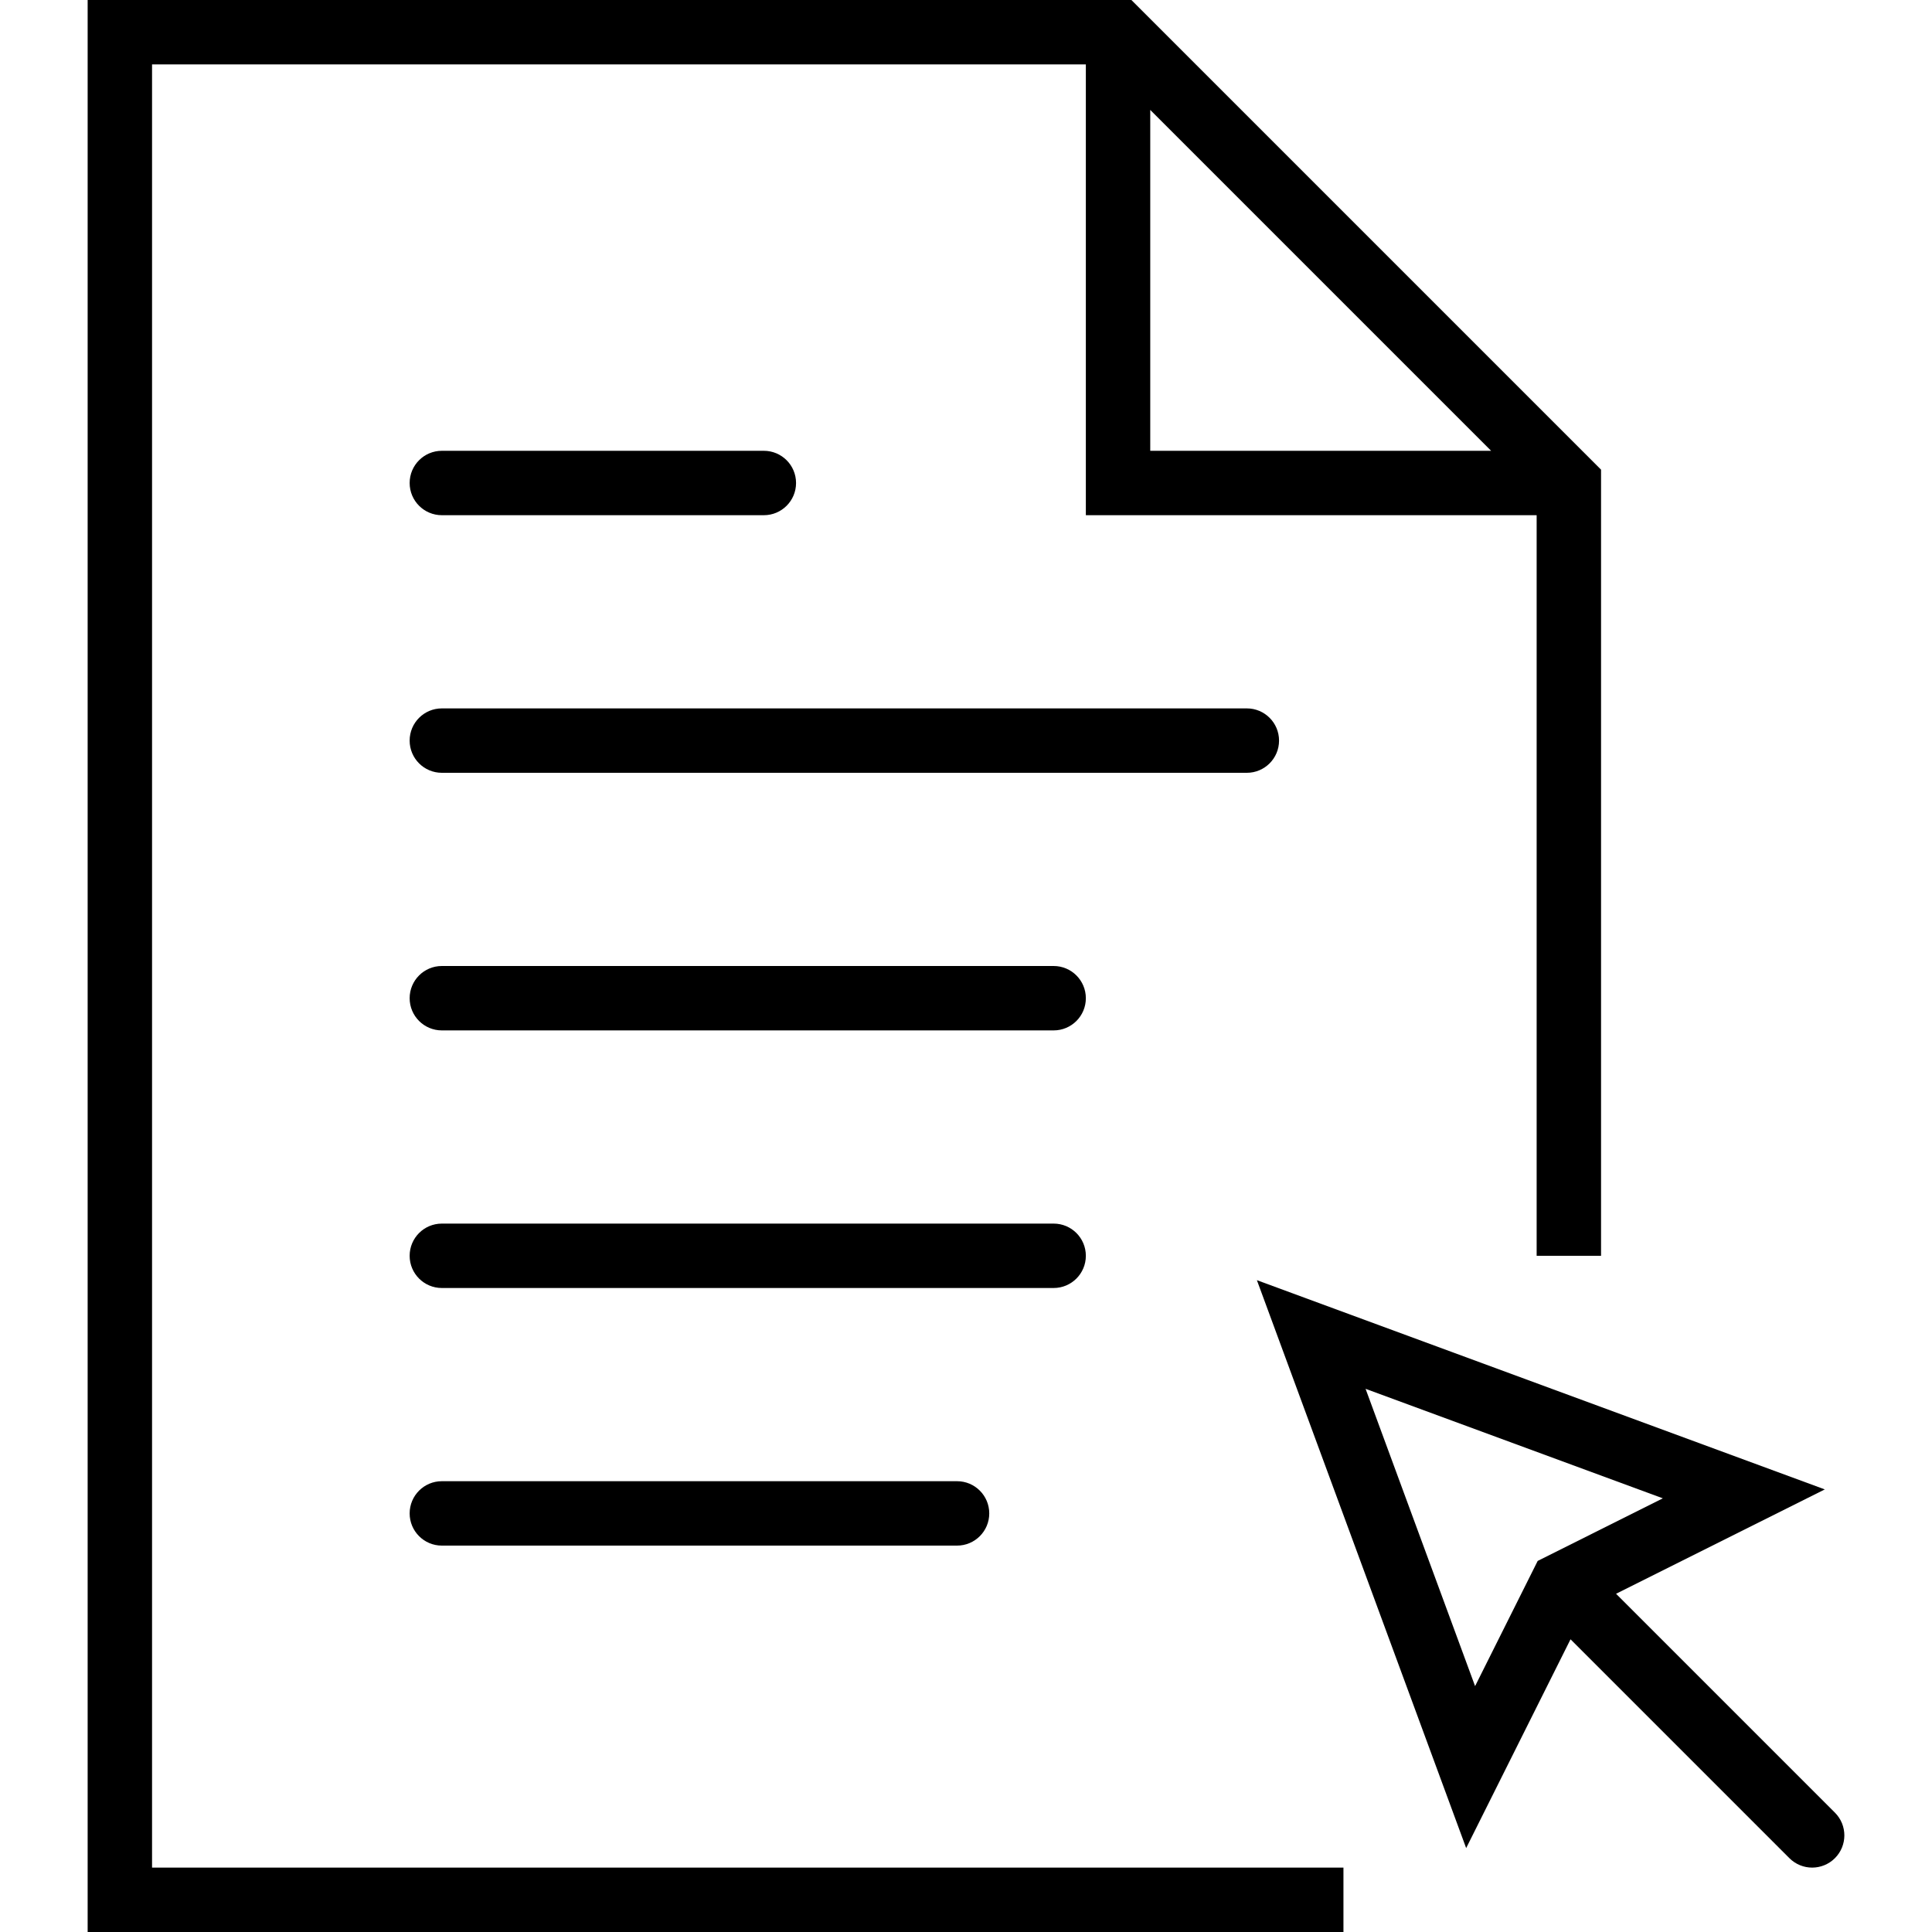
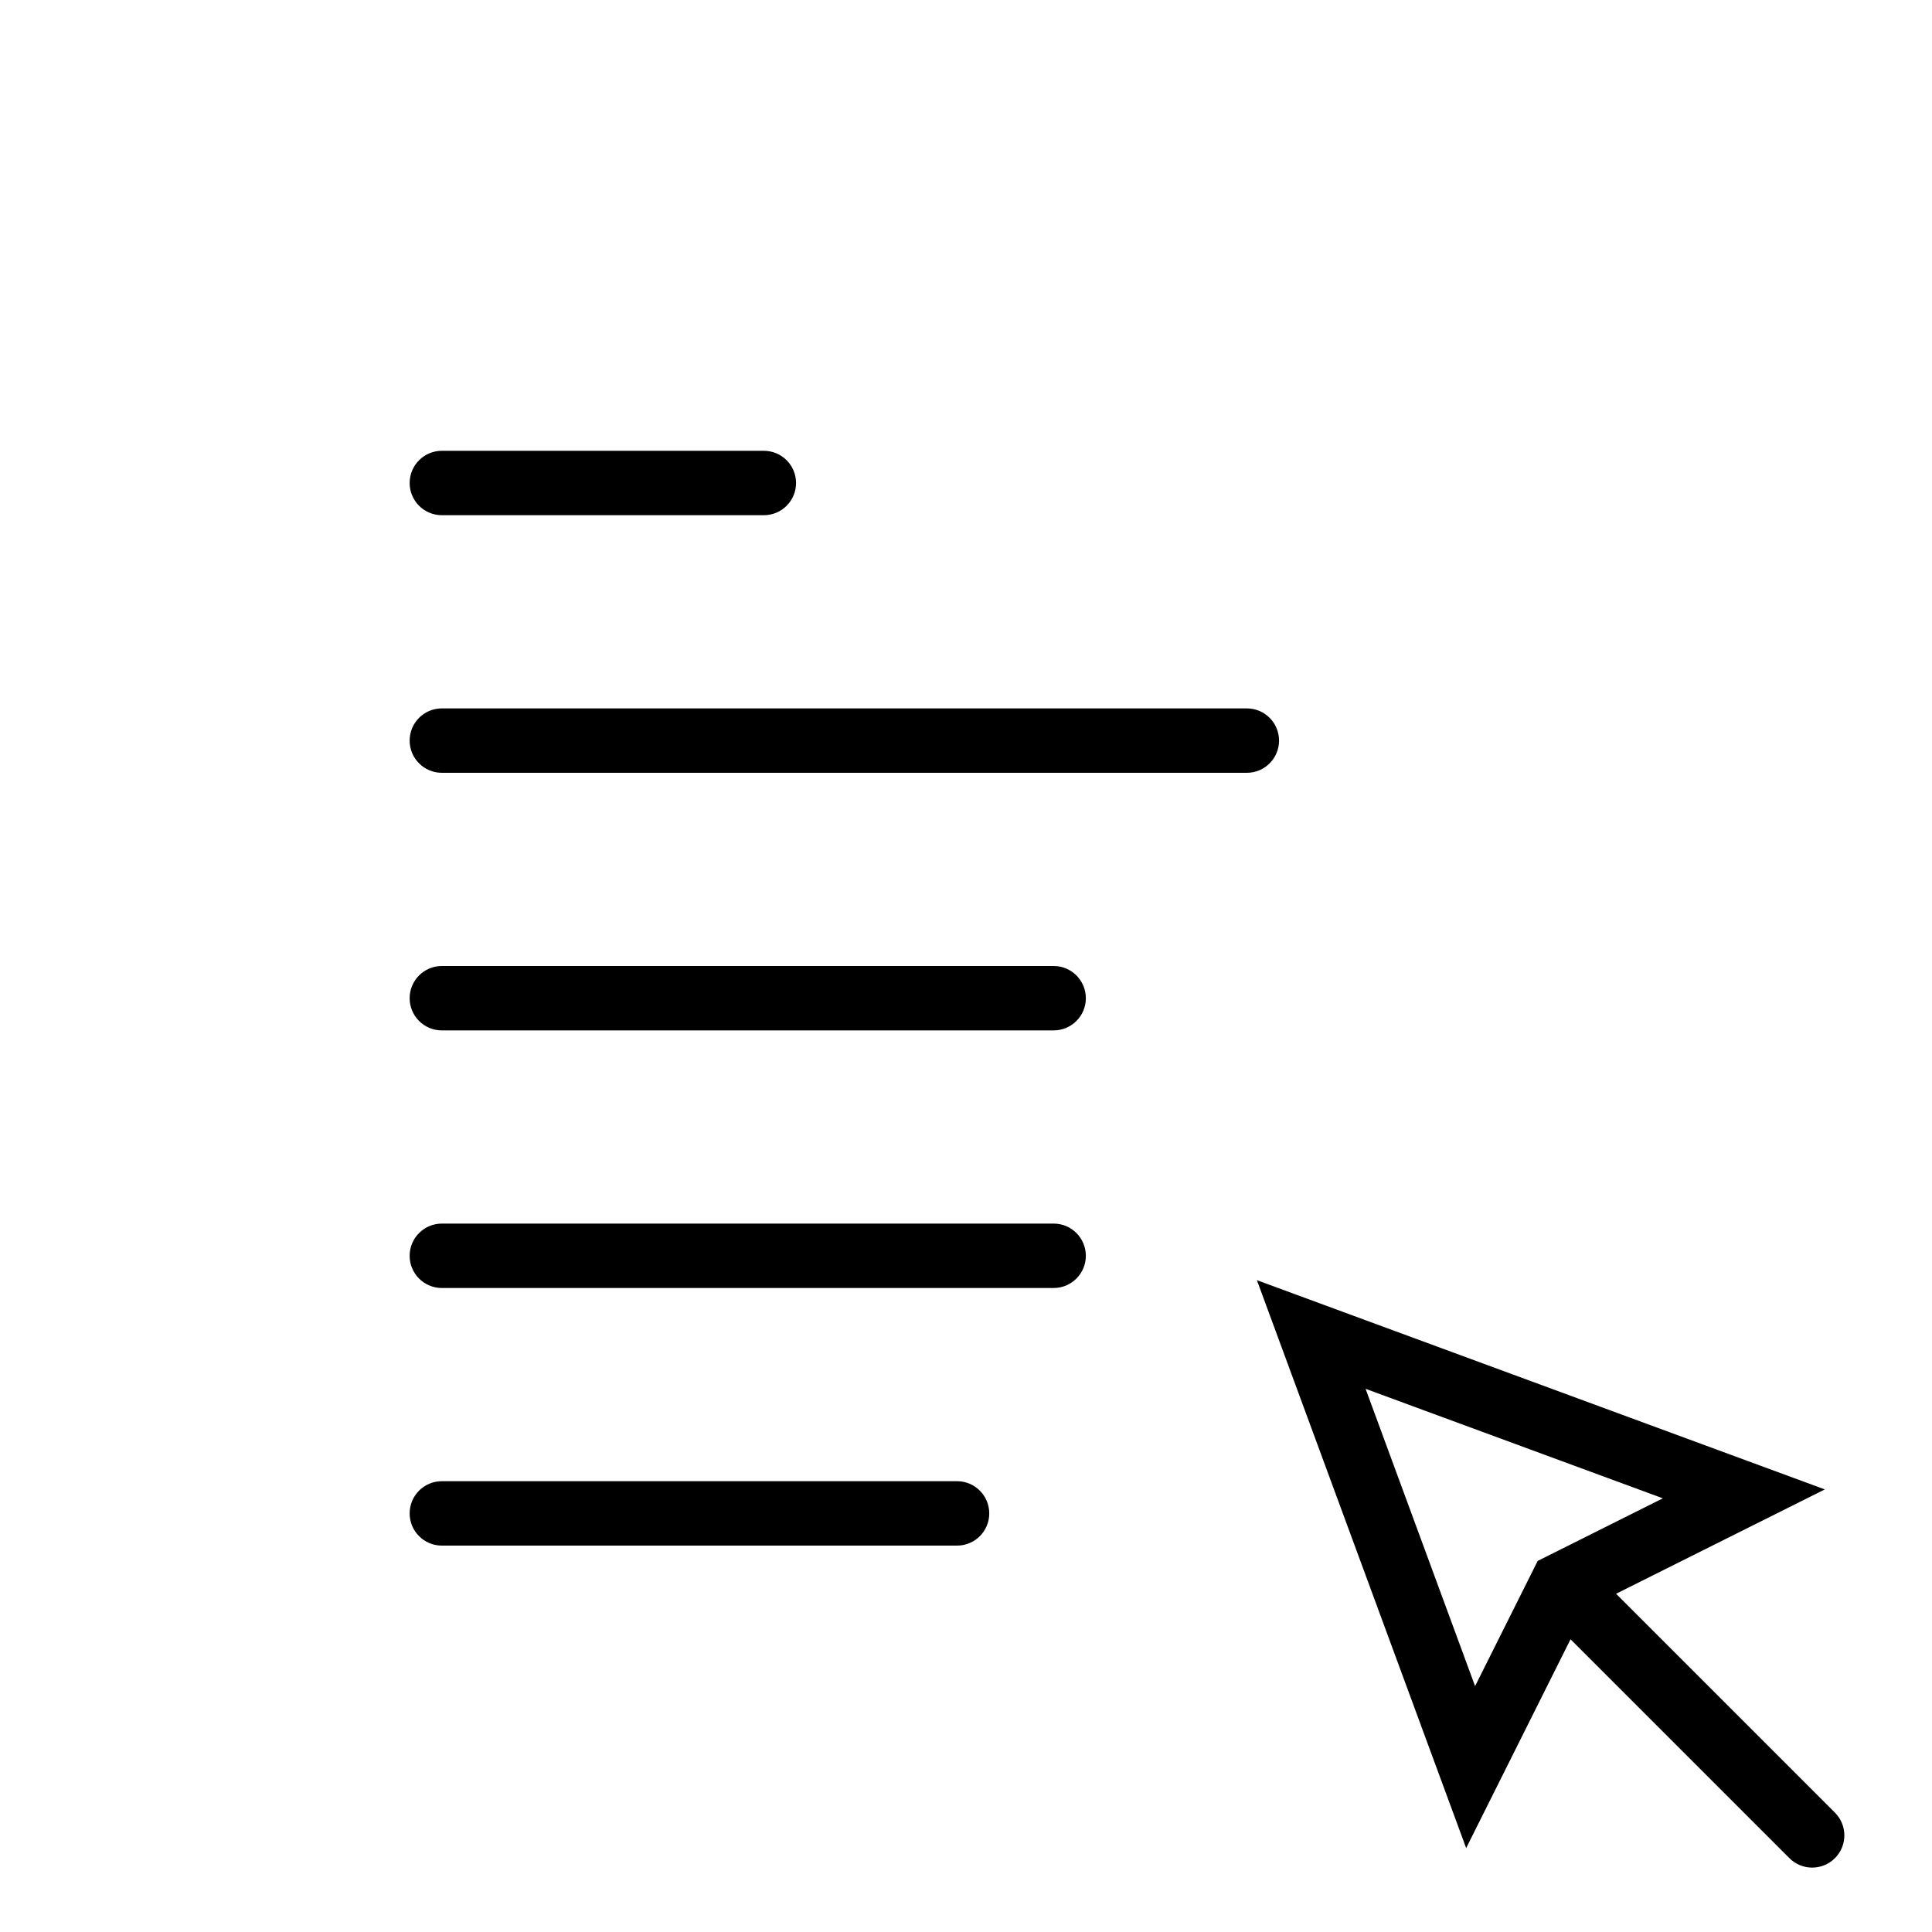
<svg xmlns="http://www.w3.org/2000/svg" version="1.1" id="Capa_1" x="0px" y="0px" viewBox="0 0 60 60" style="enable-background:new 0 0 60 60;" xml:space="preserve">
  <g>
    <path d="M39.722,23c0-0.552-0.447-1-1-1h-25c-0.553,0-1,0.448-1,1s0.447,1,1,1h25C39.274,24,39.722,23.552,39.722,23z" />
    <path d="M13.722,16h10c0.553,0,1-0.448,1-1s-0.447-1-1-1h-10c-0.553,0-1,0.448-1,1S13.169,16,13.722,16z" />
    <path d="M32.722,30h-19c-0.553,0-1,0.448-1,1s0.447,1,1,1h19c0.553,0,1-0.448,1-1S33.274,30,32.722,30z" />
    <path d="M33.722,39c0-0.552-0.447-1-1-1h-19c-0.553,0-1,0.448-1,1s0.447,1,1,1h19C33.274,40,33.722,39.552,33.722,39z" />
    <path d="M13.722,46c-0.553,0-1,0.448-1,1s0.447,1,1,1h16c0.553,0,1-0.448,1-1s-0.447-1-1-1H13.722z" />
-     <path d="M4.722,2h29v14h14v23h2V14.586L35.136,0H2.722v60h39v-2h-37V2z M35.722,3.414L46.308,14H35.722V3.414z" />
    <path d="M56.985,56.293l-6.797-6.797l6.483-3.241l-17.637-6.498l6.499,17.637l3.241-6.484l6.797,6.797   C55.767,57.902,56.022,58,56.278,58s0.512-0.098,0.707-0.293C57.376,57.316,57.376,56.684,56.985,56.293z M42.409,43.131   l9.232,3.401l-3.887,1.944l-1.944,3.888L42.409,43.131z" />
  </g>
  <g>
</g>
  <g>
</g>
  <g>
</g>
  <g>
</g>
  <g>
</g>
  <g>
</g>
  <g>
</g>
  <g>
</g>
  <g>
</g>
  <g>
</g>
  <g>
</g>
  <g>
</g>
  <g>
</g>
  <g>
</g>
  <g>
</g>
</svg>